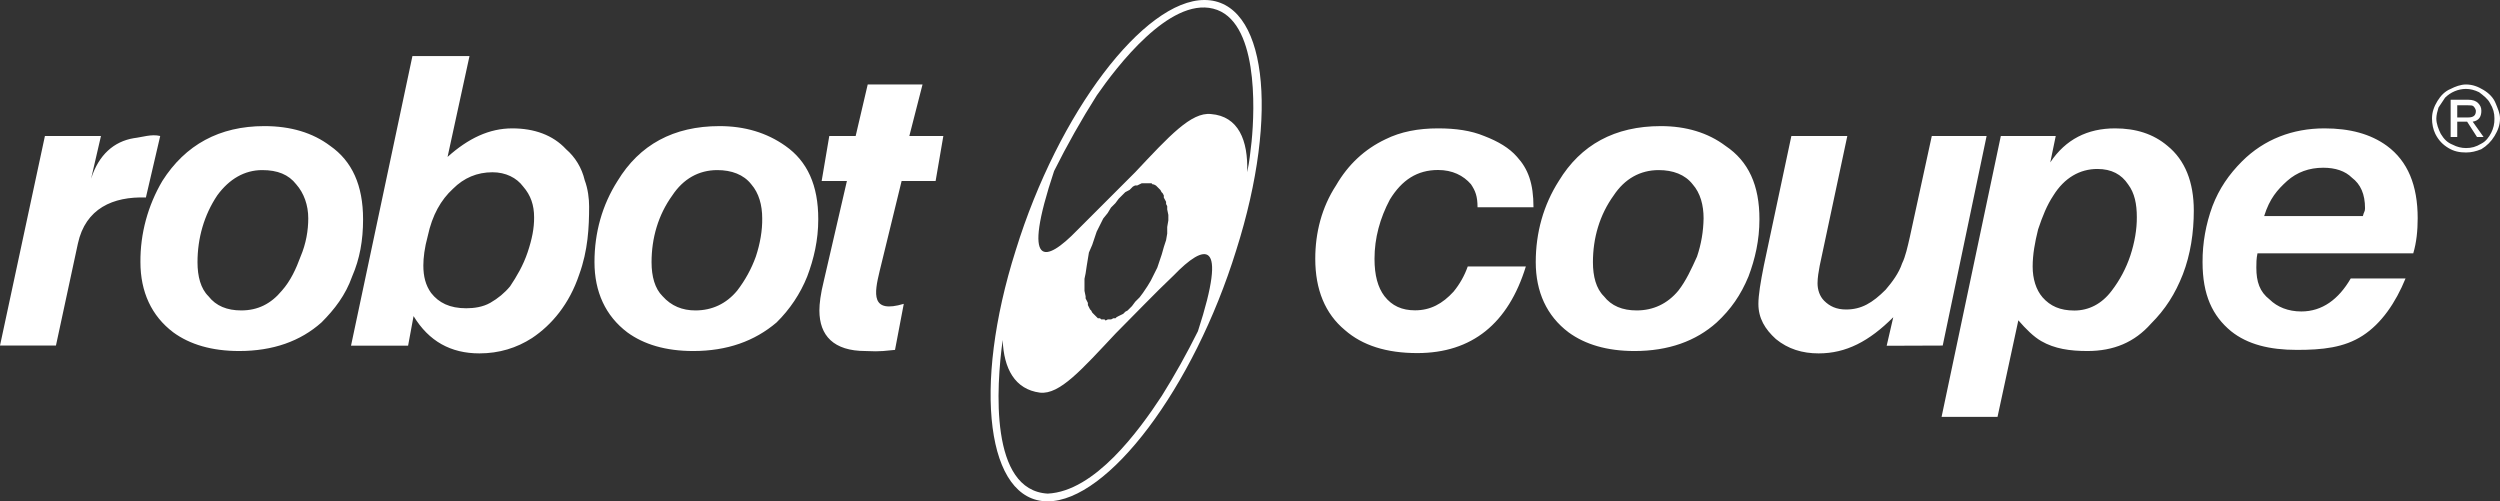
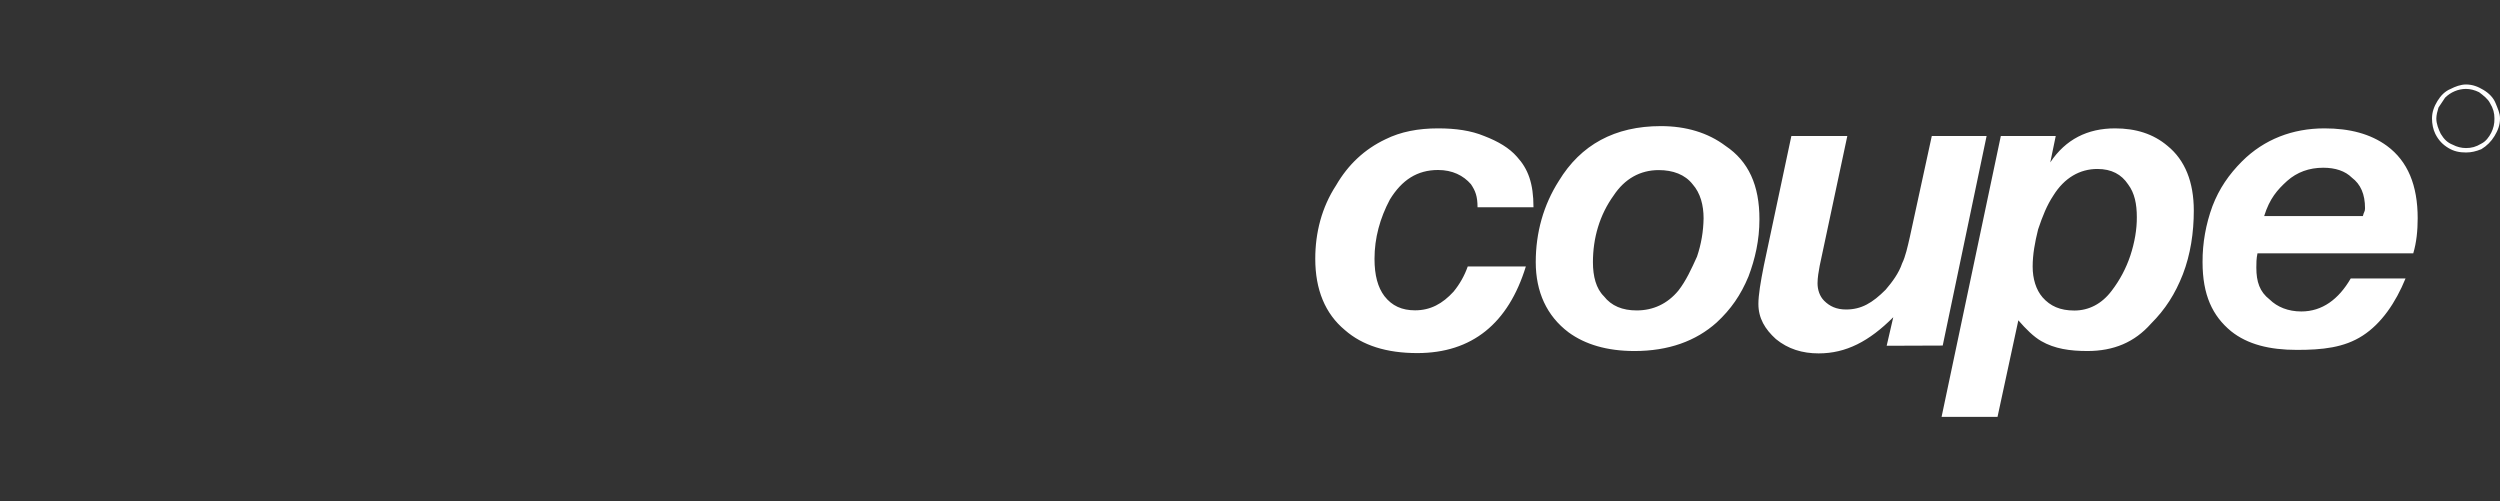
<svg xmlns="http://www.w3.org/2000/svg" version="1.1" id="Calque_1" x="0px" y="0px" viewBox="0 0 2426.5 486.6" style="enable-background:new 0 0 2426.5 486.6;" xml:space="preserve">
  <rect x="0" y="0" width="2426.5" height="486.6" fill="#333333" stroke="none" />
  <style type="text/css">
	.st0{fill-rule:evenodd;clip-rule:evenodd;fill:#FFFFFF;}
</style>
  <g>
-     <path class="st0" d="M155.5,132c-8.5-2.1-17.1,1.1-25.6,2.1c-19.2,3.2-34.1,16-41.5,39.4l9.6-41.5H43.6L0,335.4h54.3l21.3-99   c7.4-34.1,34.1-45.8,66-44.7L155.5,132z M549.4,144.8c-12.8-13.8-30.9-20.2-52.2-20.2c-22.3,0-42.6,9.6-62.8,27.7l21.3-97.9h-55.4   l-59.6,281.1h55.4l5.3-28.7c14.9,24.5,36.2,36.2,63.9,36.2c19.2,0,36.2-5.3,51.1-14.9c19.2-12.8,36.2-33,45.8-61.7   c8.5-23.4,9.6-45.8,9.6-66c0-7.4-1.1-17-4.3-25.5C564.7,163,558.4,152.6,549.4,144.8L549.4,144.8z M512.1,244.9   c-4.3,12.8-10.6,23.4-17,33c-5.3,6.4-11.7,11.7-19.2,16c-7.4,4.2-16,5.3-23.4,5.3c-16,0-26.6-5.3-34.1-14.9   c-5.3-7.4-7.5-16-7.5-26.6c0-7.4,1.1-17,4.3-28.7c4.3-20.2,12.8-35.1,24.5-45.8c10.6-10.6,23.4-16,38.3-16   c12.8,0,23.4,5.3,29.8,13.9c7.4,8.5,10.6,18.1,10.6,29.8C518.5,221.4,516.4,232.1,512.1,244.9L512.1,244.9z M762.3,141.6   c-18.1-12.8-39.4-19.2-63.9-19.2c-44.7,0-77.7,18.1-99,53.2c-14.9,23.4-22.4,50.1-22.4,78.8c0,28.8,10.7,52.2,31.9,68.2   c16,11.7,37.3,18.1,63.9,18.1c33,0,59.6-9.6,80.9-27.7c12.9-12.7,23.1-27.9,29.8-44.7c6.4-17,10.7-35.1,10.7-55.4   C794.3,179.9,783.6,156.5,762.3,141.6L762.3,141.6z M733.6,249.1c-4.3,11.9-10.4,23-18.1,33c-10.6,12.8-24.5,19.2-40.5,19.2   c-12.8,0-23.4-4.3-31.9-13.8c-7.5-7.4-10.7-19.2-10.7-33c0-23.4,6.4-45.8,20.2-64.9c10.6-16,25.6-24.5,43.6-24.5   c13.8,0,25.6,4.3,33,13.8c7.4,8.5,10.6,20.2,10.6,33C740,223.6,737.8,236.4,733.6,249.1L733.6,249.1z M352.4,212.9   c0-33-10.6-56.4-31.9-71.3c-17-12.8-38.3-19.2-63.9-19.2c-43.6,0-76.7,18.1-99,53.2c-14.1,23.9-21.5,51.1-21.3,78.8   c0,28.8,10.7,52.2,31.9,68.2c16,11.7,37.3,18.1,63.9,18.1c33,0,59.6-9.6,79.9-27.7c12.8-12.8,23.4-26.6,29.8-44.7   C349.2,251.3,352.4,233.2,352.4,212.9L352.4,212.9z M291.7,249.1c-4.3,11.7-9.6,23.4-18.1,33c-10.6,12.8-23.4,19.2-39.4,19.2   c-13.8,0-24.5-4.3-31.9-13.8c-7.5-7.4-10.6-19.2-10.6-33c0-23.4,6.4-45.8,19.2-64.9c11.7-16,26.6-24.5,43.6-24.5   c14.9,0,25.6,4.3,33,13.8c7.5,8.5,11.7,20.2,11.7,33C299.2,223.6,297.1,236.4,291.7,249.1L291.7,249.1z M895.4,82h-53.2l-11.7,50   h-25.6l-7.4,43.7h24.5l-22.4,96.9c-3.2,12.8-4.3,22.3-4.3,28.7c0,24.5,13.9,39.4,44.7,39.4c7.5,0,9.6,1.1,28.7-1.1l8.5-44.7   c-32,9.6-28.8-9.6-23.4-31.9l21.3-87.3h33l7.5-43.7h-33L895.4,82L895.4,82z M1169,0c-58.5,0-141.6,108.6-183.1,242.8   c-42.6,134.1-27.7,243.8,30.9,243.8c58.6,0,141.6-109.7,183.1-243.8C1242.5,108.6,1228.7,0,1169,0L1169,0z M1162.7,321.5   c-10.7,21.5-22.4,42.5-35.1,62.8c-22.4,34.1-65,92.6-110.7,94.8c-56.4-3.2-50-103.3-43.7-149.1c1.1,27.7,11.7,47.9,36.2,51.1   c19.2,2.1,40.5-22.4,73.5-57.5c19.2-19.2,37.3-38.3,56.4-56.4C1169,236.4,1192.5,230,1162.7,321.5z M1130.7,193.8l1.1,2.1v2.1   l1.1,2.1v3.2l1.1,5.3v5.3l-1.1,6.4v6.4l-1.1,6.4l-2.1,6.4l-2.1,7.4l-4.3,12.8l-6.4,12.8l-3.2,5.3l-4.3,6.4l-3.2,4.3l-4.3,4.3   l-3.2,4.3l-4.3,4.3l-2.1,1.1l-2.1,2.1l-4.3,2.1l-2.1,1.1l-1.1,1.1h-2.1l-2.1,1.1h-3.2l-2.2,1.1l-1.1-1.1h-3.2l-1.1-1.1h-2.1   l-1.1-1.1l-1.1-1.1l-3.2-3.2l-1.1-2.1l-1.1-1.1l-2.1-4.2v-2.1l-1.1-2.2l-1.1-2.1v-2.1l-1.1-5.3v-11.7l1.1-5.3l1.1-7.4l2.1-12.8   l3.2-7.4l4.3-12.8l6.4-12.8l4.3-5.3l3.2-5.3l4.3-4.3l3.2-4.3l6.4-6.4l2.1-1.1l2.1-1.1l3.2-3.2l2.1-1.1h2.1l4.3-2.1h9.6l1.1,1.1h1.1   l2.1,1.1l2.1,2.1l1.1,1.1l1.1,1.1l1.1,2.1l1.1,1.1l1.1,2.1v2.1L1130.7,193.8L1130.7,193.8z M1214.8,137.3   c-1.1,9.6-2.1,20.2-4.3,29.8c1.1-30.9-8.5-54.3-35.1-56.4c-19.2-2.1-40.5,21.3-73.5,56.4l-56.4,56.4   c-30.9,31.9-54.3,38.3-22.4-57.5c12.6-25.2,26.4-49.7,41.5-73.5c19.2-27.7,70.3-94.8,112.9-84.1   C1221.2,19.2,1218,105.4,1214.8,137.3L1214.8,137.3z M2408.4,107.5c0-3.2-1.1-5.3-3.2-7.5c-2.1-2.1-5.3-3.2-9.6-3.2h-17v36.2h6.4   v-14.9h9.6l9.6,14.9h6.4l-10.6-14.9C2406.3,117.1,2408.4,112.9,2408.4,107.5L2408.4,107.5z M2385,113.9v-11.7h10.6   c2.2,0,4.3,0,5.3,1.1c1.1,1.1,2.2,3.2,2.2,4.3c0,4.3-2.2,6.4-7.5,6.4H2385z" />
    <path class="st0" d="M2422.2,100.1c-2.1-5.3-6.4-9.6-11.7-12.8c-5.3-3.2-10.6-5.3-17-5.3c-5.3,0-10.6,2.1-14.9,4.3   c-5.3,2.1-9.6,6.4-12.8,11.7c-3.2,5.3-5.3,10.6-5.3,17c0,5.3,1.1,10.6,3.2,14.9c3.2,6.4,7.4,10.6,12.8,13.8   c5.3,3.2,10.6,4.3,17,4.3c5.3,0,9.6-1.1,14.9-3.2c5.3-3.2,9.6-7.5,12.8-12.8c3.2-5.3,5.3-10.6,5.3-17   C2426.5,109.7,2424.3,105.4,2422.2,100.1L2422.2,100.1z M2418,128.8c-2.2,4.3-5.3,8.5-9.6,10.6c-5.3,3.2-9.6,4.3-14.9,4.3   c-4.4,0-8.8-1.1-12.8-3.2c-5.3-2.1-8.5-5.3-11.7-10.6c-2.1-4.3-4.3-9.6-4.3-14.9c0-3.2,1.1-7.4,2.1-10.6l6.4-9.6   c5.3-5.3,12.7-8.5,20.2-8.5c4.3,0,8.5,1.1,12.8,3.2c4.2,3.2,8.5,6.4,10.6,10.6c3.2,5.3,4.3,9.6,4.3,14.9   C2421.2,120.3,2420.1,124.6,2418,128.8L2418,128.8z M2316.8,141.6c-16-11.7-36.2-17-60.7-17c-30.9,0-58.5,10.6-79.9,31.9   c-12.8,12.8-22.3,26.6-28.8,43.6c-6.4,17.4-9.7,35.8-9.6,54.3c0,31.9,9.6,52.2,27.7,67.1c16,12.8,37.3,18.1,63.9,18.1   c24.5,0,45.8-2.1,63.9-13.9c18.1-11.7,31.9-31.9,41.5-55.4h-53.2c-11.7,20.2-27.7,32-47.9,32c-12.8,0-23.4-4.3-30.9-11.7   c-9.5-7.4-12.8-17-12.8-30.9c0-4.3,0-8.5,1.1-13.8h151.2c3.2-10.7,4.3-22.4,4.3-34.1C2346.6,179.9,2337,156.5,2316.8,141.6z    M2293.4,209.7h-95.8c5.3-17,12.8-25.5,22.3-34.1c9.6-8.5,21.3-12.8,35.1-12.8c11.7,0,21.3,3.2,27.7,9.6c8.5,6.4,12.8,16,12.8,29.8   C2295.5,205.5,2294.4,205.5,2293.4,209.7L2293.4,209.7z M1395.8,165c13.9,0,24.5,5.3,31.9,13.8c4.3,6.4,6.4,11.7,6.4,22.4h54.3   c0-23.4-5.3-37.3-16-49c-7.4-8.5-18.1-14.9-31.9-20.2c-12.8-5.3-27.7-7.4-44.7-7.4c-19.2,0-36.2,3.2-51.1,10.6   c-20.2,9.6-36.2,24.5-47.9,44.7c-13.9,21.3-20.2,45.8-20.2,71.3c0,29.8,9.5,53.2,28.8,69.2c17,14.9,40.4,22.3,70.2,22.3   c53.2,0,88.4-28.8,105.4-84.1h-56.4c-3.1,8.9-7.8,17.2-13.8,24.5c-10.7,11.7-22.4,18.1-37.3,18.1c-12.8,0-22.4-4.3-29.8-13.8   c-6.4-8.5-9.6-20.2-9.6-36.2c0-20.2,5.3-39.4,14.9-57.5C1360.7,174.6,1375.6,165,1395.8,165L1395.8,165z M1885.6,335.4l42.6-203.4   h-53.2l-21.3,98c-2.2,9.6-4.3,19.2-7.5,25.6c-3.2,9.6-9.6,18.1-16,25.6c-12.8,12.8-23.5,19.2-38.4,19.2c-9.5,0-16-3.2-21.3-8.5   c-4.3-4.3-6.4-10.6-6.4-17c0-5.3,1.1-11.7,2.1-17L1793,132h-54.3L1712,257.7c-3.2,16-5.3,28.8-5.3,37.3c0,13.9,6.4,24.5,17,34.1   c11.7,9.6,25.6,13.9,41.5,13.9c26.6,0,49-11.7,72.4-35.1l-6.4,27.7L1885.6,335.4L1885.6,335.4L1885.6,335.4z M1674.8,141.6   c-17-12.8-38.3-19.2-62.8-19.2c-44.7,0-77.7,18.1-99,53.2c-14.9,23.4-22.4,50.1-22.4,78.8c0,28.8,10.6,52.2,31.9,68.2   c16,11.7,37.3,18.1,63.9,18.1c33,0,59.6-9.6,79.8-27.7c13.8-12.8,23.4-26.6,30.9-44.7c6.4-17,10.6-35.1,10.6-55.4   C1707.8,179.9,1697.1,156.5,1674.8,141.6L1674.8,141.6z M1647.1,249.1c-5.3,11.7-10.6,23.4-18.1,33c-10.6,12.8-24.5,19.2-40.4,19.2   c-13.8,0-24.5-4.3-31.9-13.8c-7.5-7.4-10.6-19.2-10.6-33c0-23.4,6.4-45.8,20.2-64.9c10.6-16,25.6-24.5,43.6-24.5   c13.9,0,25.6,4.3,33,13.8c7.5,8.5,10.6,20.2,10.6,33C1653.3,224.6,1651.2,237.1,1647.1,249.1L1647.1,249.1z M2052.8,124.6   c-26.6,0-47.9,10.6-62.8,33l5.3-25.6H1942l-57.5,272.6h54.3l20.2-93.7c7.4,8.5,14.9,16,22.3,20.2c12.8,7.4,27.7,9.6,44.7,9.6   c25.6,0,45.8-8.5,61.8-26.6c13.9-13.9,23.4-28.8,30.9-47.9c7.4-19.2,10.6-40.5,10.6-61.8c0-27.7-8.5-49-25.5-62.8   C2090,129.9,2073,124.6,2052.8,124.6L2052.8,124.6z M2067.7,248.1c-4.1,12.3-10.2,23.8-18.1,34.1c-9.6,12.8-22.3,19.2-36.2,19.2   c-13.9,0-23.4-4.3-30.9-12.8c-6.4-7.4-9.6-18.1-9.6-29.8c0-11.7,2.1-23.4,5.3-36.2c4.3-12.8,8.5-23.4,14.9-33   c10.6-17,25.6-25.6,42.6-25.6c13.8,0,23.4,5.3,29.8,14.9c6.4,8.5,8.5,19.2,8.5,31.9C2074.1,222.5,2071.9,235.3,2067.7,248.1   L2067.7,248.1z" />
  </g>
</svg>